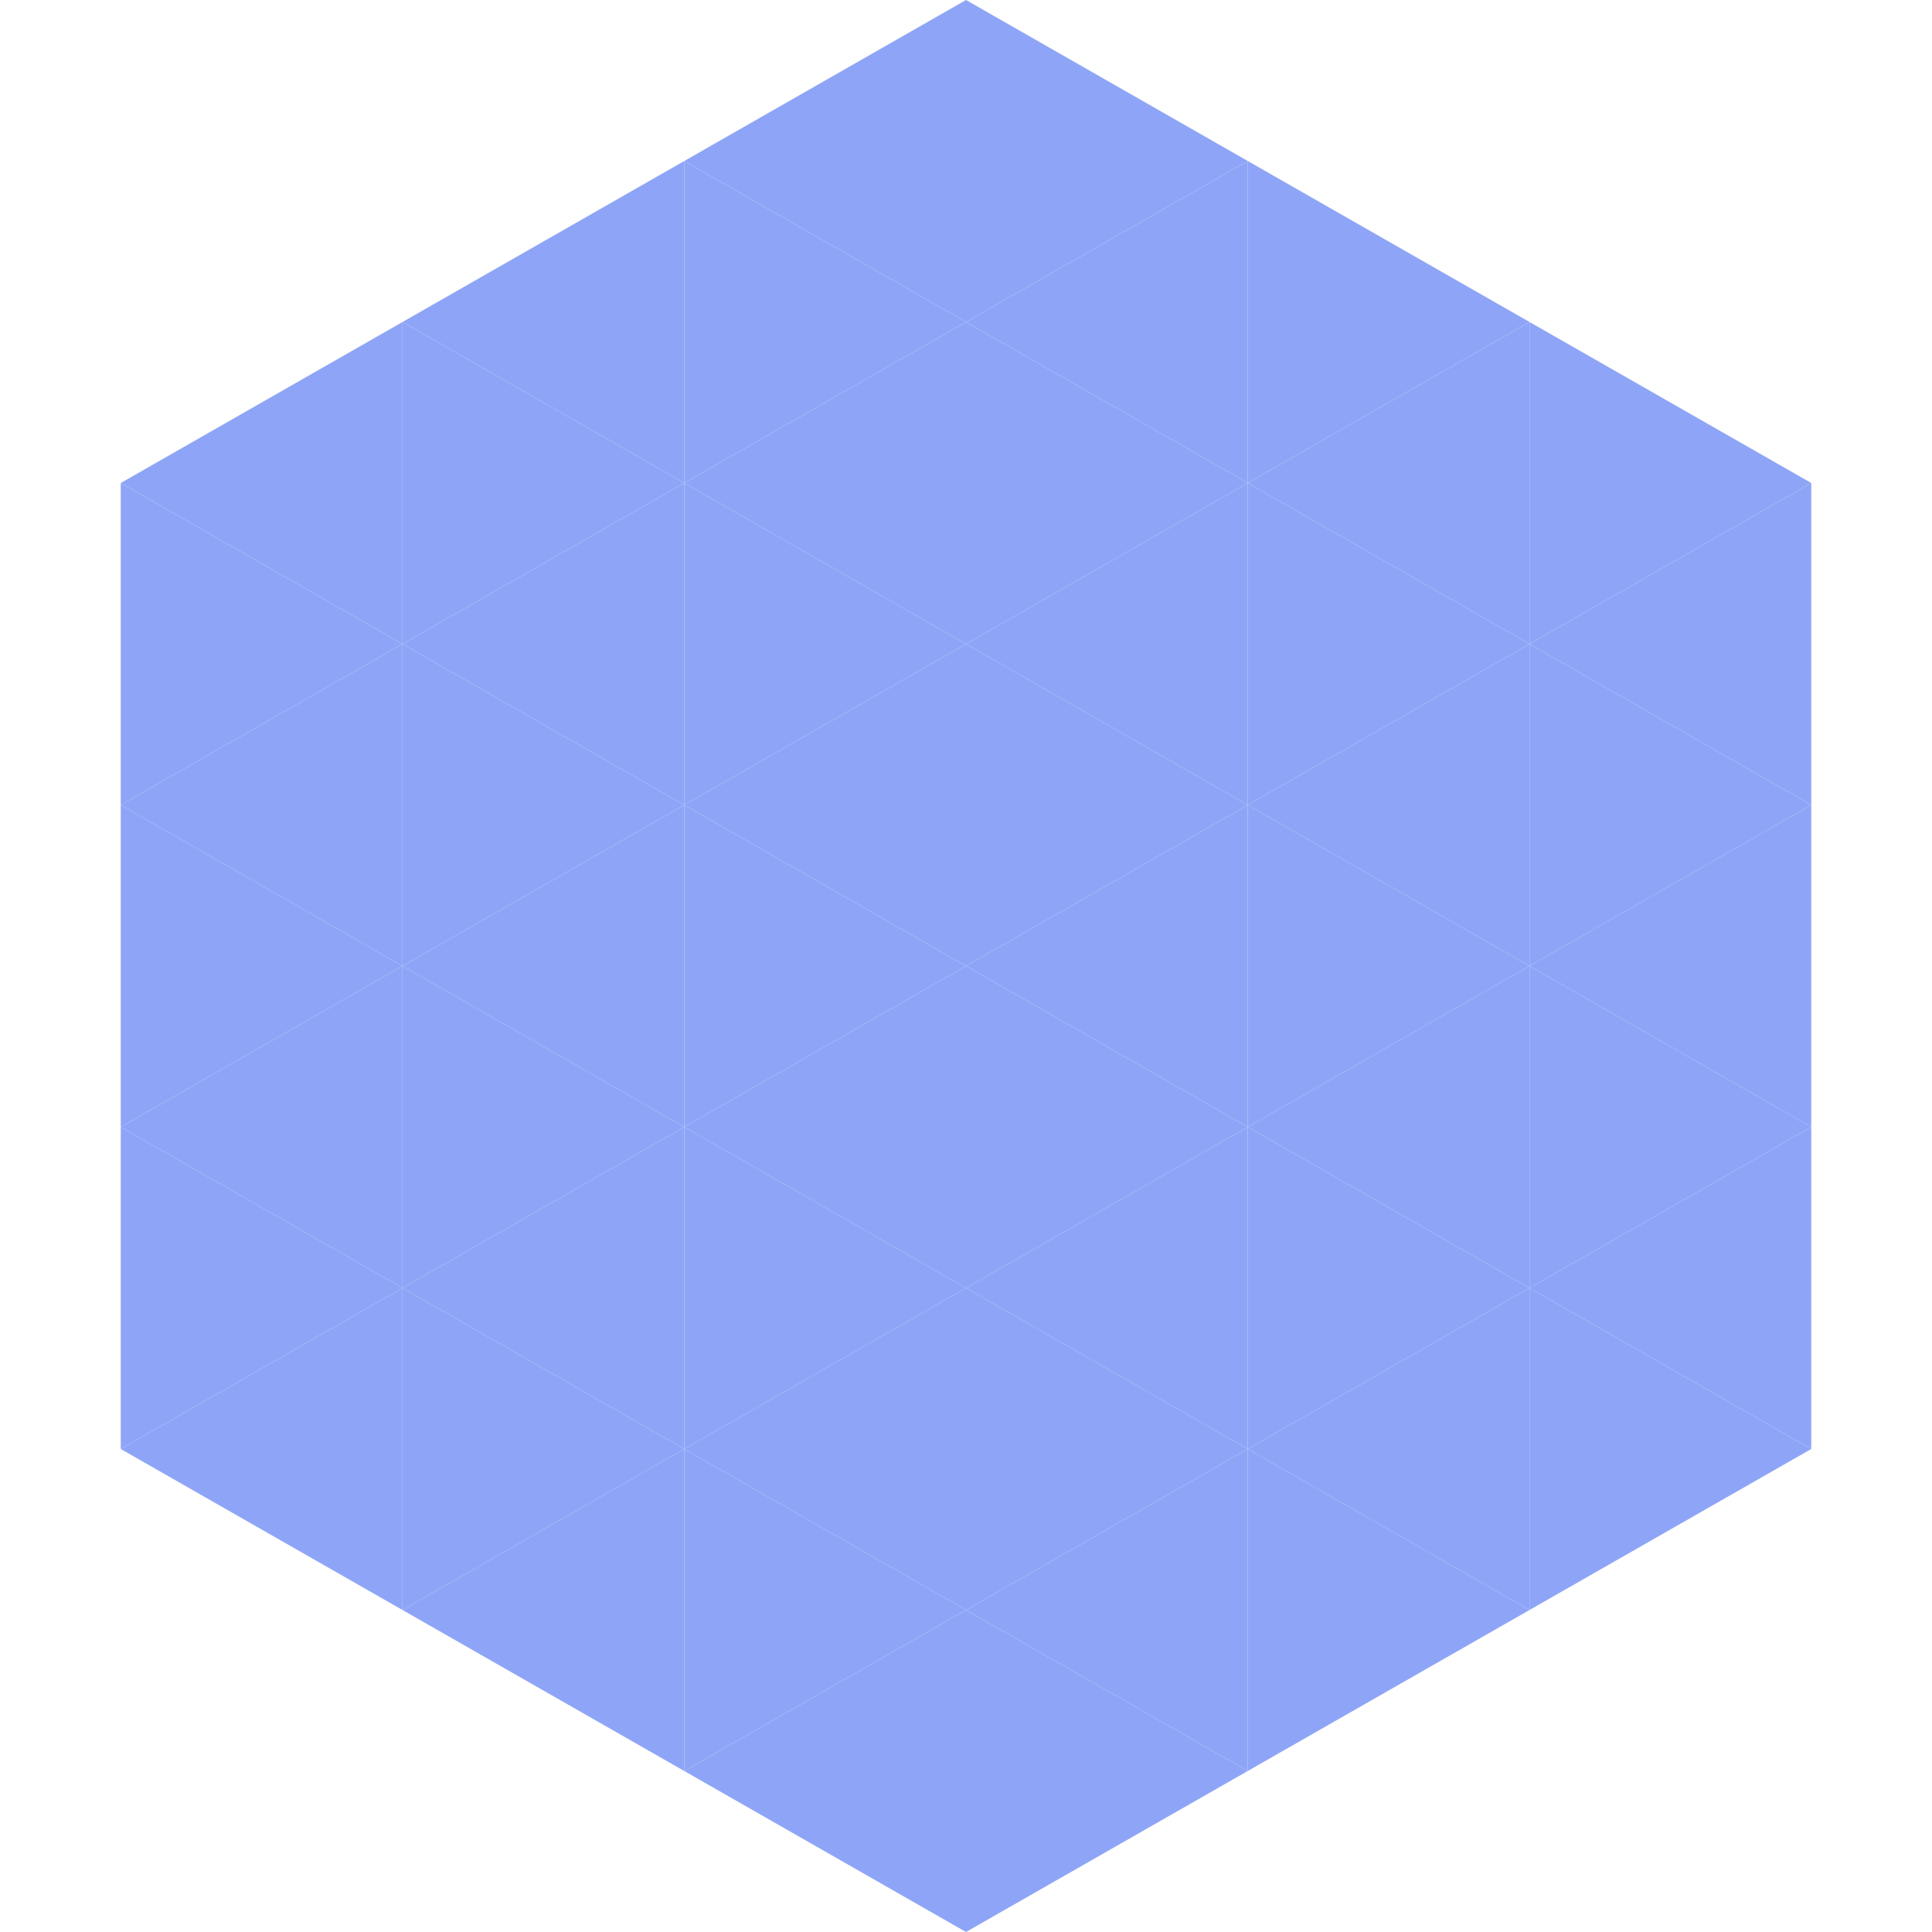
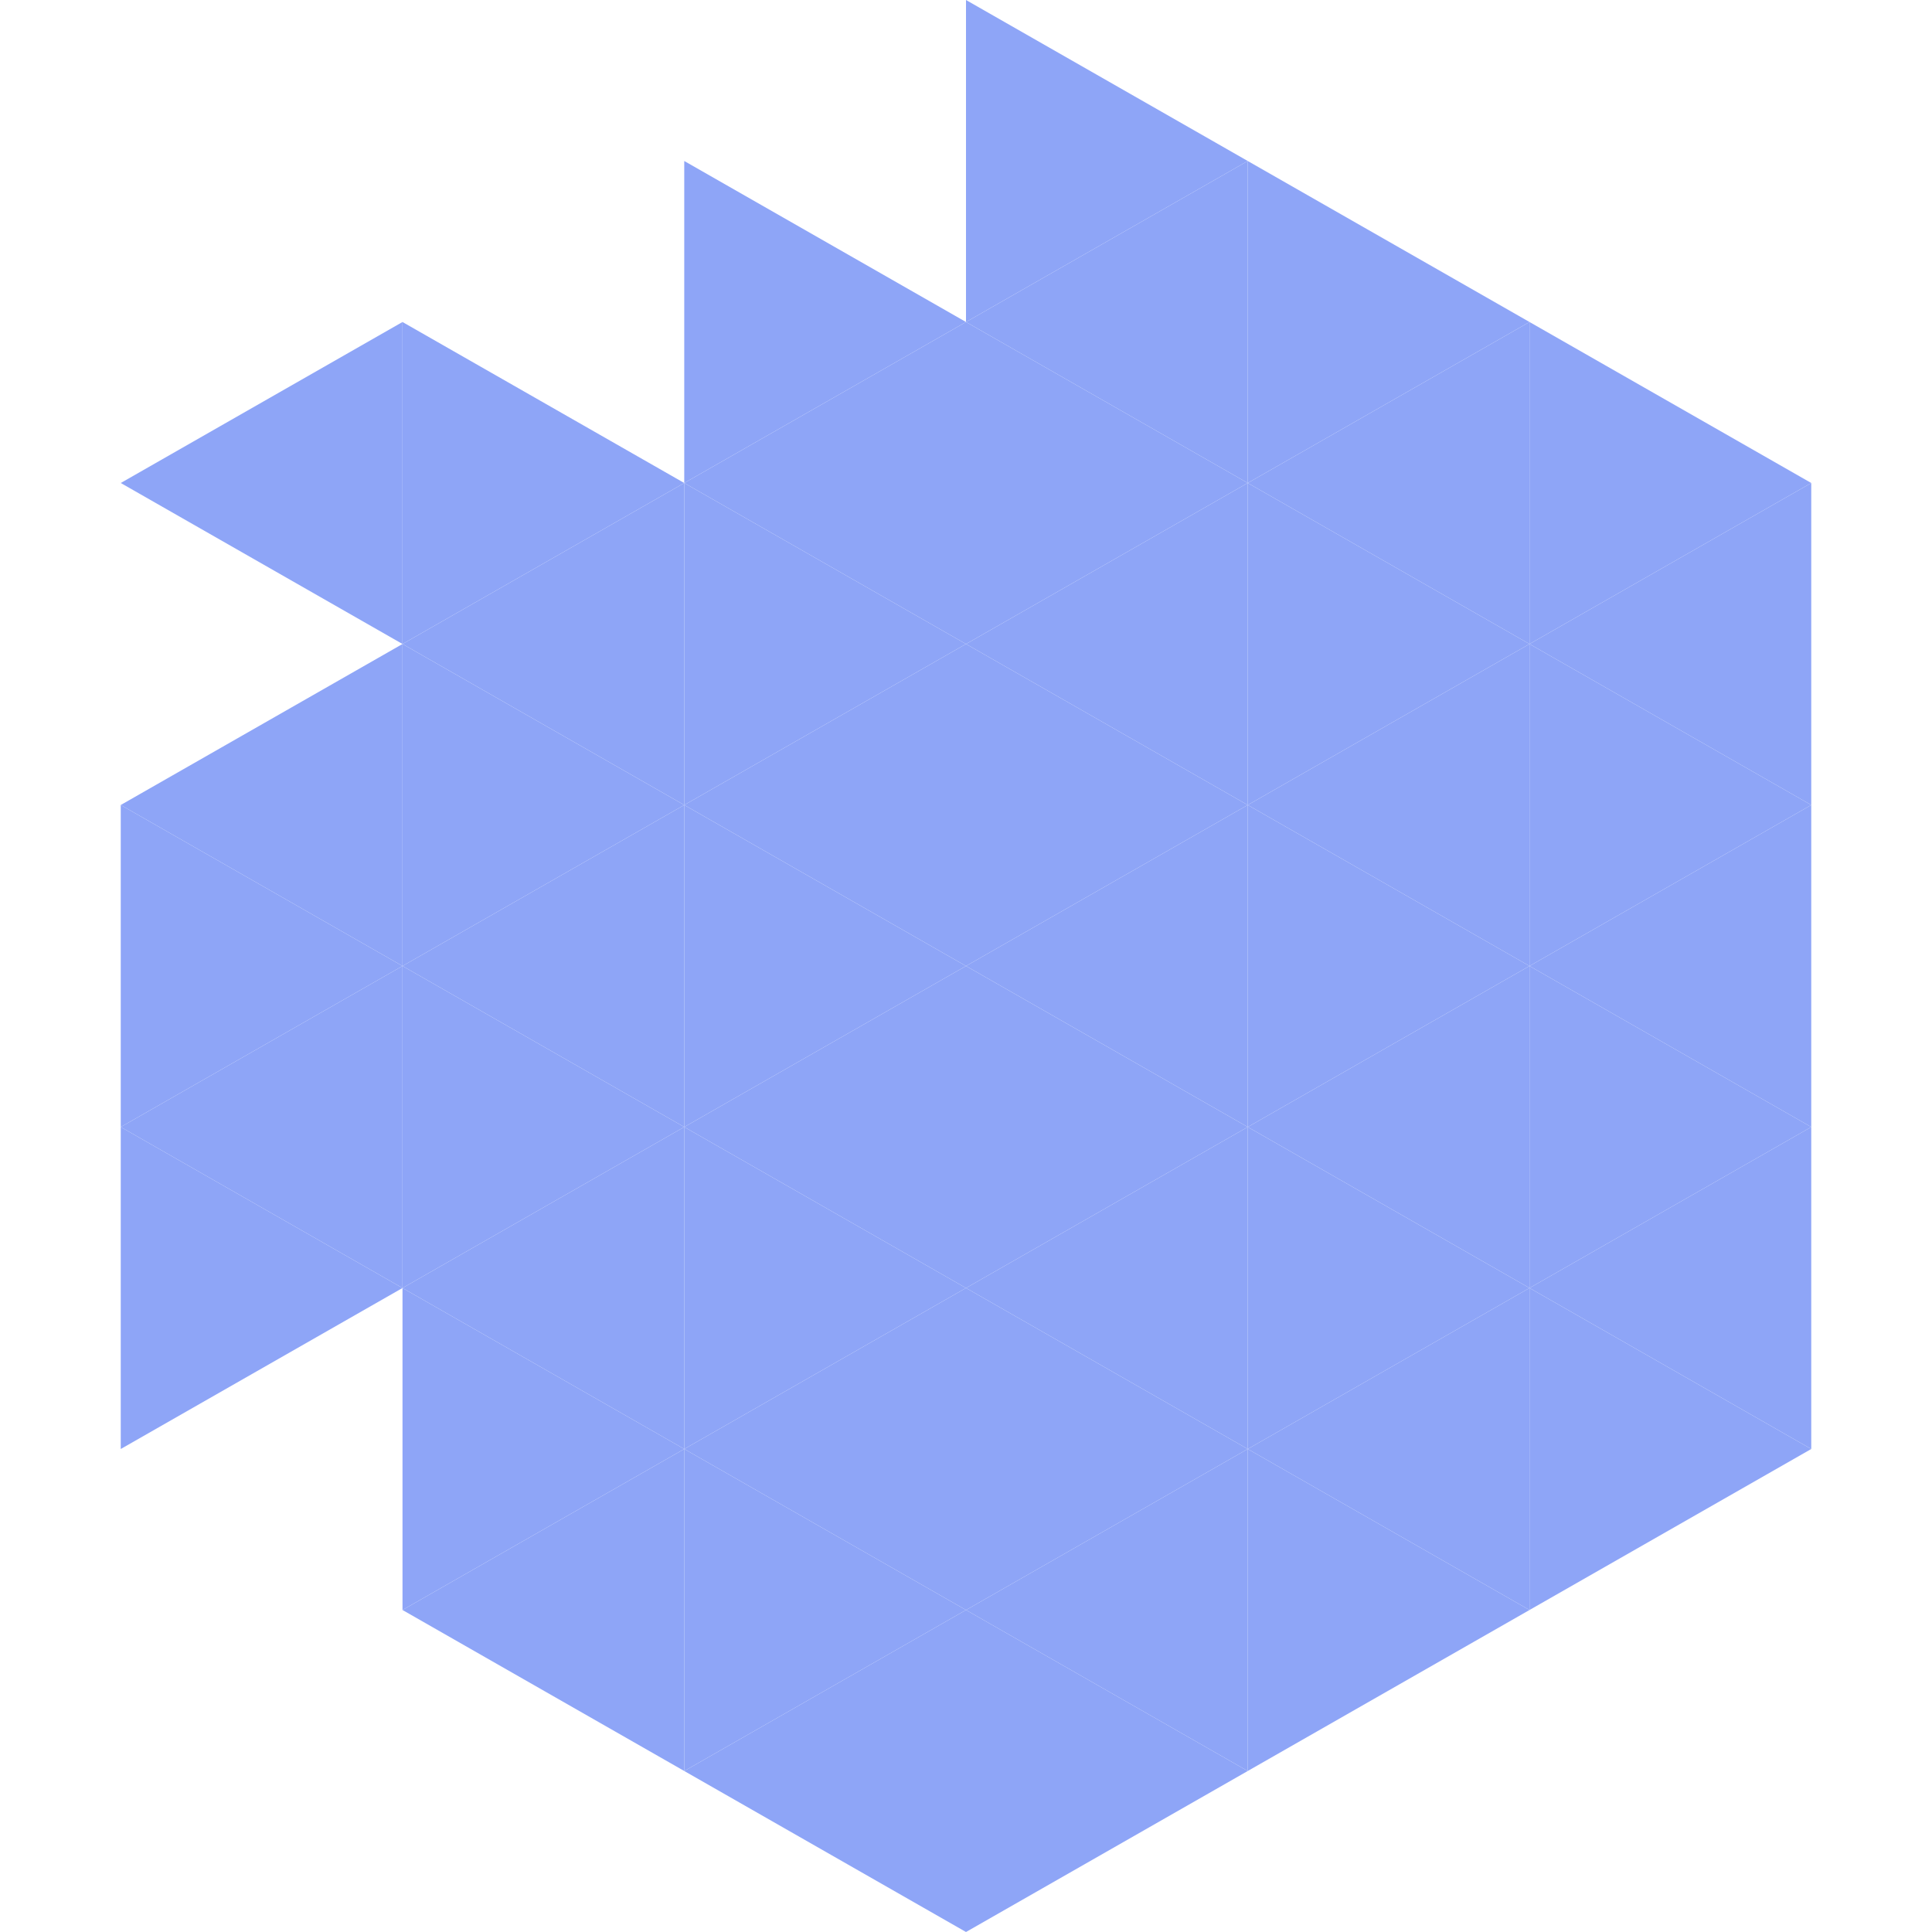
<svg xmlns="http://www.w3.org/2000/svg" width="240" height="240">
  <polygon points="50,40 15,60 50,80" style="fill:rgb(142,165,247)" />
  <polygon points="190,40 225,60 190,80" style="fill:rgb(142,165,247)" />
-   <polygon points="15,60 50,80 15,100" style="fill:rgb(142,165,247)" />
  <polygon points="225,60 190,80 225,100" style="fill:rgb(142,165,247)" />
  <polygon points="50,80 15,100 50,120" style="fill:rgb(142,165,247)" />
  <polygon points="190,80 225,100 190,120" style="fill:rgb(142,165,247)" />
  <polygon points="15,100 50,120 15,140" style="fill:rgb(142,165,247)" />
  <polygon points="225,100 190,120 225,140" style="fill:rgb(142,165,247)" />
  <polygon points="50,120 15,140 50,160" style="fill:rgb(142,165,247)" />
  <polygon points="190,120 225,140 190,160" style="fill:rgb(142,165,247)" />
  <polygon points="15,140 50,160 15,180" style="fill:rgb(142,165,247)" />
  <polygon points="225,140 190,160 225,180" style="fill:rgb(142,165,247)" />
-   <polygon points="50,160 15,180 50,200" style="fill:rgb(142,165,247)" />
  <polygon points="190,160 225,180 190,200" style="fill:rgb(142,165,247)" />
  <polygon points="15,180 50,200 15,220" style="fill:rgb(255,255,255); fill-opacity:0" />
-   <polygon points="225,180 190,200 225,220" style="fill:rgb(255,255,255); fill-opacity:0" />
  <polygon points="50,0 85,20 50,40" style="fill:rgb(255,255,255); fill-opacity:0" />
  <polygon points="190,0 155,20 190,40" style="fill:rgb(255,255,255); fill-opacity:0" />
-   <polygon points="85,20 50,40 85,60" style="fill:rgb(142,165,247)" />
  <polygon points="155,20 190,40 155,60" style="fill:rgb(142,165,247)" />
  <polygon points="50,40 85,60 50,80" style="fill:rgb(142,165,247)" />
  <polygon points="190,40 155,60 190,80" style="fill:rgb(142,165,247)" />
  <polygon points="85,60 50,80 85,100" style="fill:rgb(142,165,247)" />
  <polygon points="155,60 190,80 155,100" style="fill:rgb(142,165,247)" />
  <polygon points="50,80 85,100 50,120" style="fill:rgb(142,165,247)" />
  <polygon points="190,80 155,100 190,120" style="fill:rgb(142,165,247)" />
  <polygon points="85,100 50,120 85,140" style="fill:rgb(142,165,247)" />
  <polygon points="155,100 190,120 155,140" style="fill:rgb(142,165,247)" />
  <polygon points="50,120 85,140 50,160" style="fill:rgb(142,165,247)" />
  <polygon points="190,120 155,140 190,160" style="fill:rgb(142,165,247)" />
  <polygon points="85,140 50,160 85,180" style="fill:rgb(142,165,247)" />
  <polygon points="155,140 190,160 155,180" style="fill:rgb(142,165,247)" />
  <polygon points="50,160 85,180 50,200" style="fill:rgb(142,165,247)" />
  <polygon points="190,160 155,180 190,200" style="fill:rgb(142,165,247)" />
  <polygon points="85,180 50,200 85,220" style="fill:rgb(142,165,247)" />
  <polygon points="155,180 190,200 155,220" style="fill:rgb(142,165,247)" />
-   <polygon points="120,0 85,20 120,40" style="fill:rgb(142,165,247)" />
  <polygon points="120,0 155,20 120,40" style="fill:rgb(142,165,247)" />
  <polygon points="85,20 120,40 85,60" style="fill:rgb(142,165,247)" />
  <polygon points="155,20 120,40 155,60" style="fill:rgb(142,165,247)" />
  <polygon points="120,40 85,60 120,80" style="fill:rgb(142,165,247)" />
  <polygon points="120,40 155,60 120,80" style="fill:rgb(142,165,247)" />
  <polygon points="85,60 120,80 85,100" style="fill:rgb(142,165,247)" />
  <polygon points="155,60 120,80 155,100" style="fill:rgb(142,165,247)" />
  <polygon points="120,80 85,100 120,120" style="fill:rgb(142,165,247)" />
  <polygon points="120,80 155,100 120,120" style="fill:rgb(142,165,247)" />
  <polygon points="85,100 120,120 85,140" style="fill:rgb(142,165,247)" />
  <polygon points="155,100 120,120 155,140" style="fill:rgb(142,165,247)" />
  <polygon points="120,120 85,140 120,160" style="fill:rgb(142,165,247)" />
  <polygon points="120,120 155,140 120,160" style="fill:rgb(142,165,247)" />
  <polygon points="85,140 120,160 85,180" style="fill:rgb(142,165,247)" />
  <polygon points="155,140 120,160 155,180" style="fill:rgb(142,165,247)" />
  <polygon points="120,160 85,180 120,200" style="fill:rgb(142,165,247)" />
  <polygon points="120,160 155,180 120,200" style="fill:rgb(142,165,247)" />
  <polygon points="85,180 120,200 85,220" style="fill:rgb(142,165,247)" />
  <polygon points="155,180 120,200 155,220" style="fill:rgb(142,165,247)" />
  <polygon points="120,200 85,220 120,240" style="fill:rgb(142,165,247)" />
  <polygon points="120,200 155,220 120,240" style="fill:rgb(142,165,247)" />
  <polygon points="85,220 120,240 85,260" style="fill:rgb(255,255,255); fill-opacity:0" />
  <polygon points="155,220 120,240 155,260" style="fill:rgb(255,255,255); fill-opacity:0" />
</svg>